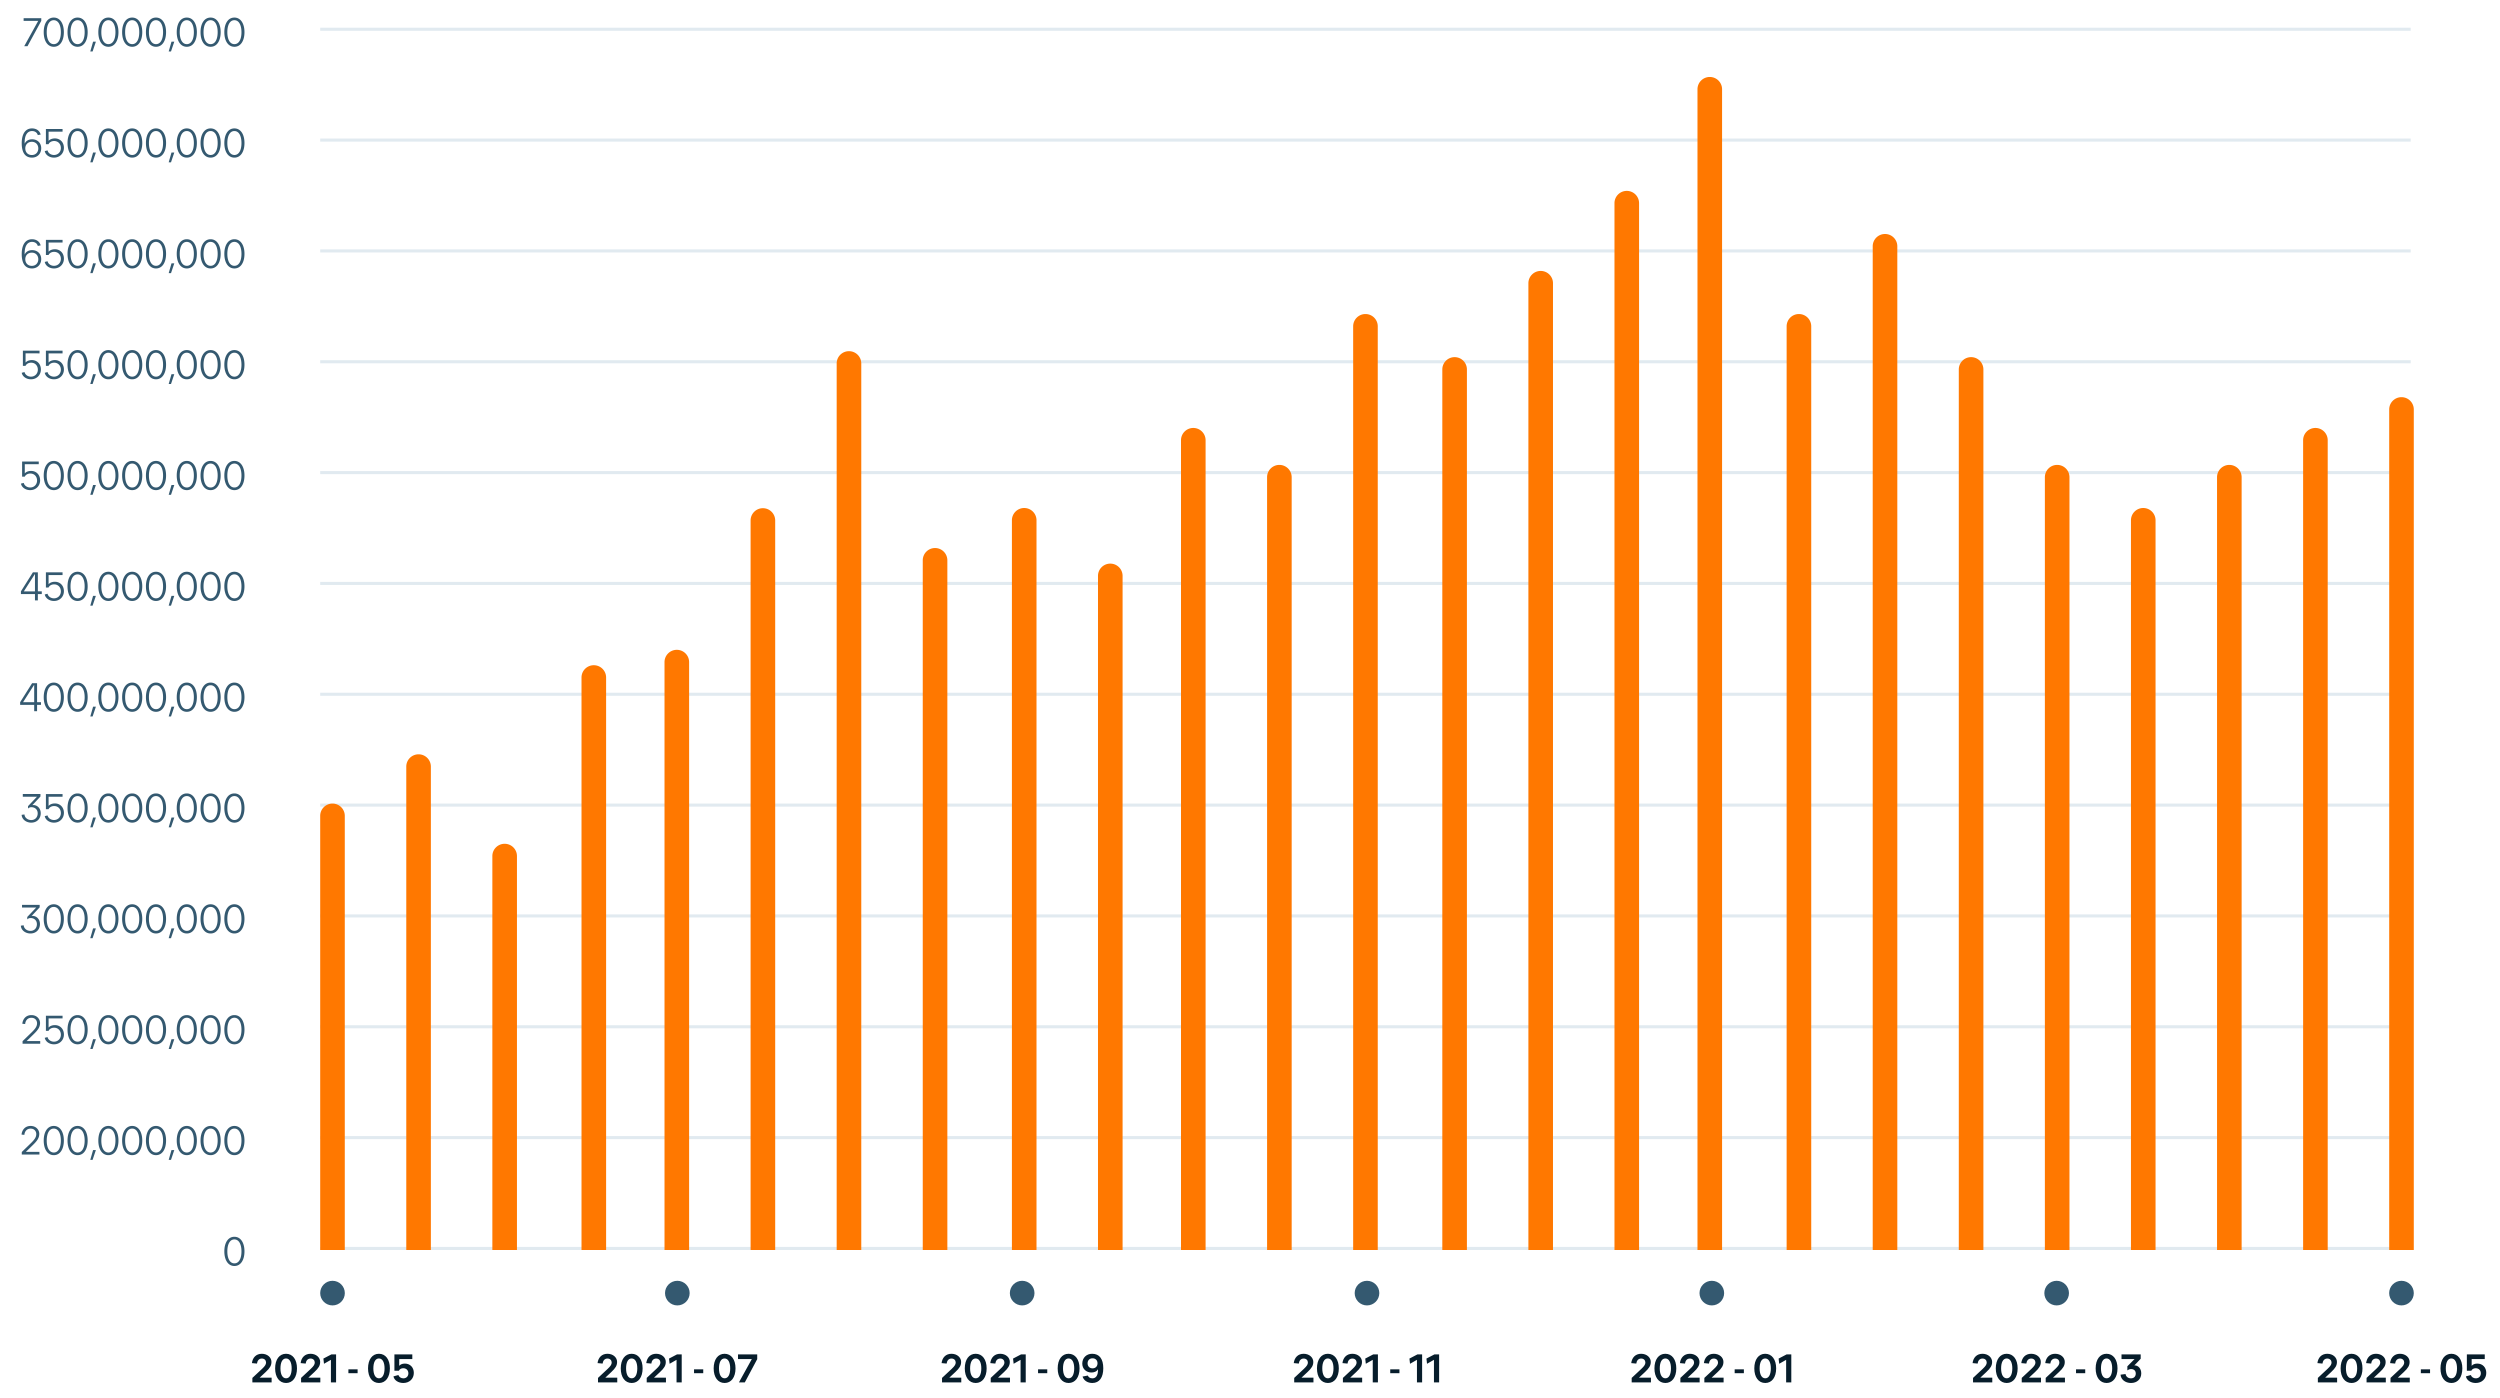
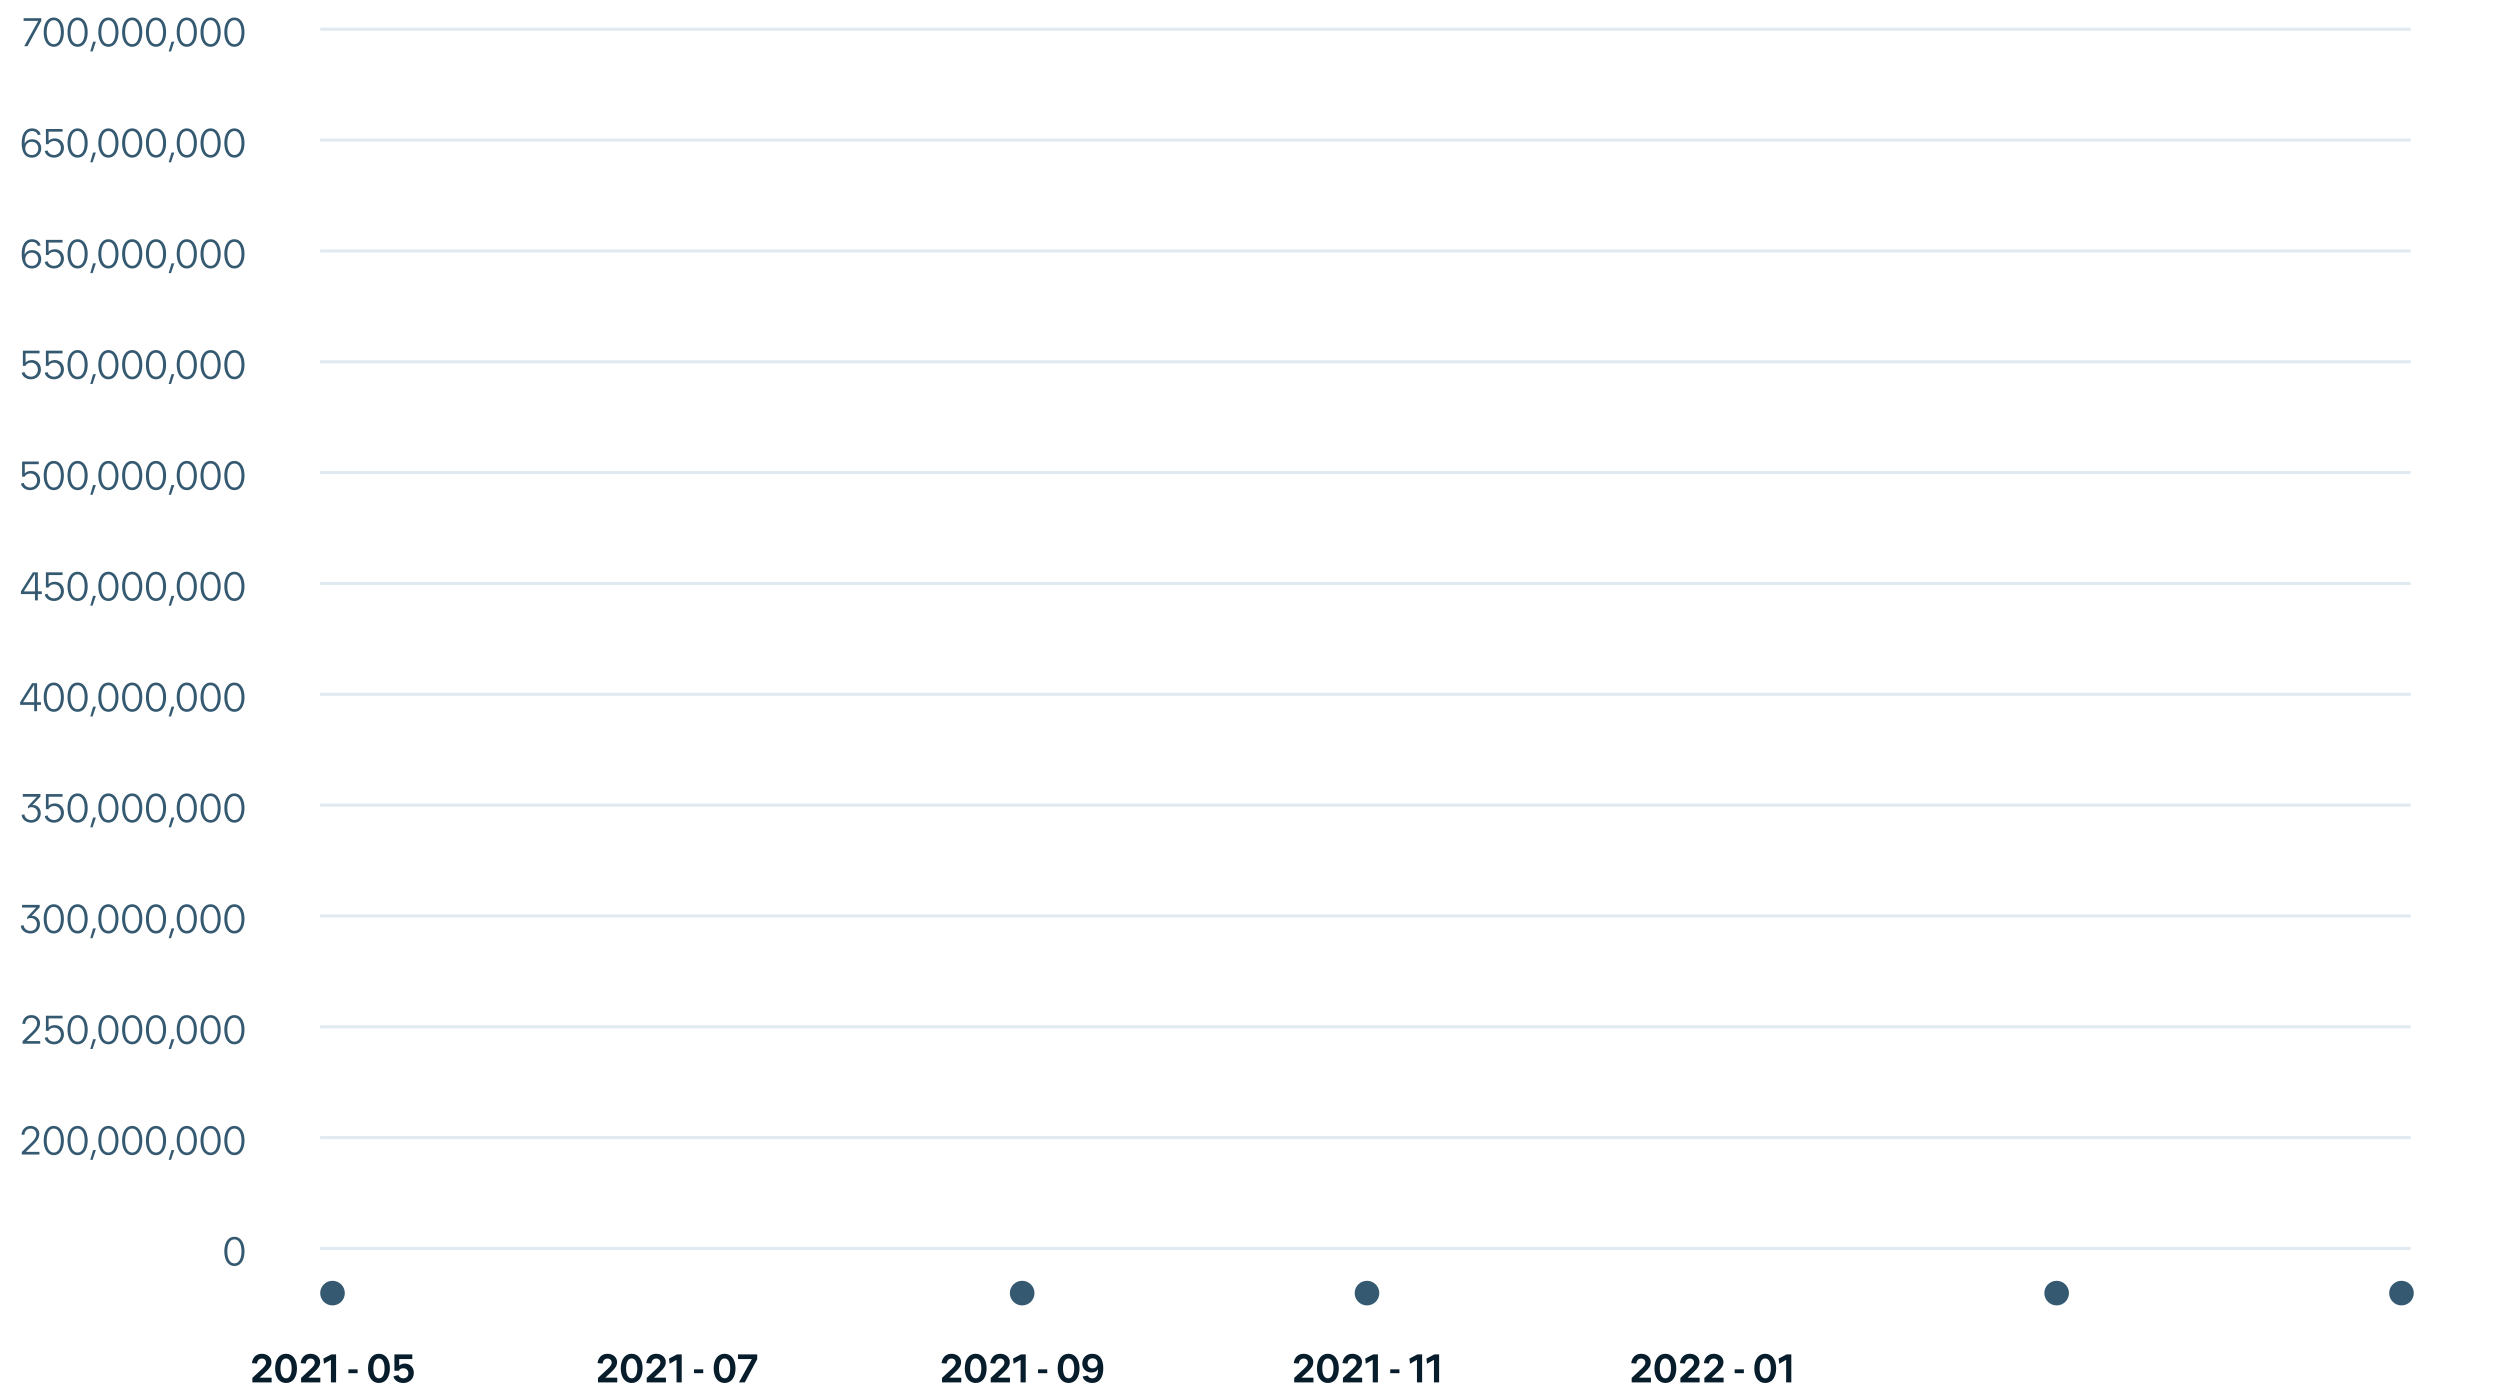
<svg xmlns="http://www.w3.org/2000/svg" width="812" height="454" fill="none">
  <path d="M13.405 5.901v.871l-4.472 8.229H7.867l4.55-8.229H7.672v-.871h5.733zm4.072 9.295c-2.08 0-3.276-1.976-3.276-4.745s1.197-4.745 3.264-4.745c2.067 0 3.276 1.976 3.276 4.745s-1.21 4.745-3.264 4.745zm0-.858c1.508 0 2.288-1.638 2.288-3.887s-.793-3.887-2.3-3.887c-1.508 0-2.288 1.638-2.288 3.887s.78 3.887 2.3 3.887zm7.732.858c-2.08 0-3.276-1.976-3.276-4.745s1.196-4.745 3.263-4.745 3.276 1.976 3.276 4.745-1.209 4.745-3.263 4.745zm0-.858c1.508 0 2.288-1.638 2.288-3.887s-.793-3.887-2.301-3.887-2.288 1.638-2.288 3.887.78 3.887 2.301 3.887zm4.868 2.379h-.754l.91-3.185h.91l-1.066 3.185zm5.136-1.521c-2.08 0-3.276-1.976-3.276-4.745s1.196-4.745 3.263-4.745 3.276 1.976 3.276 4.745-1.21 4.745-3.263 4.745zm0-.858c1.508 0 2.288-1.638 2.288-3.887s-.793-3.887-2.301-3.887-2.288 1.638-2.288 3.887.78 3.887 2.3 3.887zm7.731.858c-2.08 0-3.276-1.976-3.276-4.745s1.196-4.745 3.263-4.745 3.276 1.976 3.276 4.745-1.209 4.745-3.263 4.745zm0-.858c1.508 0 2.288-1.638 2.288-3.887s-.793-3.887-2.3-3.887c-1.509 0-2.289 1.638-2.289 3.887s.78 3.887 2.301 3.887zm7.732.858c-2.08 0-3.276-1.976-3.276-4.745s1.196-4.745 3.263-4.745 3.276 1.976 3.276 4.745-1.21 4.745-3.263 4.745zm0-.858c1.508 0 2.288-1.638 2.288-3.887s-.793-3.887-2.301-3.887-2.288 1.638-2.288 3.887.78 3.887 2.3 3.887zm4.868 2.379h-.754l.91-3.185h.91l-1.066 3.185zm5.136-1.521c-2.08 0-3.276-1.976-3.276-4.745s1.196-4.745 3.263-4.745 3.276 1.976 3.276 4.745-1.21 4.745-3.263 4.745zm0-.858c1.508 0 2.288-1.638 2.288-3.887s-.793-3.887-2.301-3.887-2.288 1.638-2.288 3.887.78 3.887 2.3 3.887zm7.731.858c-2.08 0-3.276-1.976-3.276-4.745s1.196-4.745 3.263-4.745 3.276 1.976 3.276 4.745-1.209 4.745-3.263 4.745zm0-.858c1.508 0 2.288-1.638 2.288-3.887s-.793-3.887-2.3-3.887c-1.509 0-2.289 1.638-2.289 3.887s.78 3.887 2.301 3.887zm7.732.858c-2.08 0-3.276-1.976-3.276-4.745s1.196-4.745 3.263-4.745 3.276 1.976 3.276 4.745-1.21 4.745-3.263 4.745zm0-.858c1.508 0 2.288-1.638 2.288-3.887s-.793-3.887-2.301-3.887-2.288 1.638-2.288 3.887.78 3.887 2.3 3.887zM10.397 51.196c-2.132 0-3.341-1.508-3.341-4.68 0-3.068 1.222-4.81 3.34-4.81 1.418 0 2.497.767 2.809 2.002l-.936.169c-.195-.78-.897-1.313-1.86-1.313-1.494 0-2.404 1.313-2.404 3.692 0 .13 0 .247.013.416.403-.936 1.313-1.43 2.418-1.43 1.729 0 2.95 1.183 2.95 2.912 0 1.768-1.247 3.042-2.99 3.042zm-.065-.845c1.313 0 2.106-.949 2.106-2.145 0-1.183-.793-2.145-2.106-2.145-1.34 0-2.12.962-2.12 2.145 0 1.196.78 2.145 2.12 2.145zm7.204.845c-1.495 0-2.756-.871-3.003-2.119l.91-.234c.195.884 1.08 1.495 2.093 1.495 1.3 0 2.236-.988 2.236-2.249 0-1.339-.91-2.288-2.184-2.288-.832 0-1.547.403-1.82 1.027h-.858v-4.927h5.408v.871h-4.537v3.003c.377-.494 1.144-.819 2.041-.819 1.716 0 2.938 1.274 2.938 3.055 0 1.807-1.352 3.185-3.224 3.185zm7.673 0c-2.08 0-3.276-1.976-3.276-4.745s1.196-4.745 3.263-4.745 3.276 1.976 3.276 4.745-1.209 4.745-3.263 4.745zm0-.858c1.508 0 2.288-1.638 2.288-3.887s-.793-3.887-2.301-3.887-2.288 1.638-2.288 3.887.78 3.887 2.301 3.887zm4.868 2.379h-.754l.91-3.185h.91l-1.066 3.185zm5.136-1.521c-2.08 0-3.276-1.976-3.276-4.745s1.196-4.745 3.263-4.745 3.276 1.976 3.276 4.745-1.21 4.745-3.263 4.745zm0-.858c1.508 0 2.288-1.638 2.288-3.887s-.793-3.887-2.301-3.887-2.288 1.638-2.288 3.887.78 3.887 2.3 3.887zm7.731.858c-2.08 0-3.276-1.976-3.276-4.745s1.196-4.745 3.263-4.745 3.276 1.976 3.276 4.745-1.209 4.745-3.263 4.745zm0-.858c1.508 0 2.288-1.638 2.288-3.887s-.793-3.887-2.3-3.887c-1.509 0-2.289 1.638-2.289 3.887s.78 3.887 2.301 3.887zm7.732.858c-2.08 0-3.276-1.976-3.276-4.745s1.196-4.745 3.263-4.745 3.276 1.976 3.276 4.745-1.21 4.745-3.263 4.745zm0-.858c1.508 0 2.288-1.638 2.288-3.887s-.793-3.887-2.301-3.887-2.288 1.638-2.288 3.887.78 3.887 2.3 3.887zm4.868 2.379h-.754l.91-3.185h.91l-1.066 3.185zm5.136-1.521c-2.08 0-3.276-1.976-3.276-4.745s1.196-4.745 3.263-4.745 3.276 1.976 3.276 4.745-1.21 4.745-3.263 4.745zm0-.858c1.508 0 2.288-1.638 2.288-3.887s-.793-3.887-2.301-3.887-2.288 1.638-2.288 3.887.78 3.887 2.3 3.887zm7.731.858c-2.08 0-3.276-1.976-3.276-4.745s1.196-4.745 3.263-4.745 3.276 1.976 3.276 4.745-1.209 4.745-3.263 4.745zm0-.858c1.508 0 2.288-1.638 2.288-3.887s-.793-3.887-2.3-3.887c-1.509 0-2.289 1.638-2.289 3.887s.78 3.887 2.301 3.887zm7.732.858c-2.08 0-3.276-1.976-3.276-4.745s1.196-4.745 3.263-4.745 3.276 1.976 3.276 4.745-1.21 4.745-3.263 4.745zm0-.858c1.508 0 2.288-1.638 2.288-3.887s-.793-3.887-2.301-3.887-2.288 1.638-2.288 3.887.78 3.887 2.3 3.887zM10.397 87.196c-2.132 0-3.341-1.508-3.341-4.68 0-3.068 1.222-4.81 3.34-4.81 1.418 0 2.497.767 2.809 2.002l-.936.169c-.195-.78-.897-1.313-1.86-1.313-1.494 0-2.404 1.313-2.404 3.692 0 .13 0 .247.013.416.403-.936 1.313-1.43 2.418-1.43 1.729 0 2.95 1.183 2.95 2.912 0 1.768-1.247 3.042-2.99 3.042zm-.065-.845c1.313 0 2.106-.949 2.106-2.145 0-1.183-.793-2.145-2.106-2.145-1.34 0-2.12.962-2.12 2.145 0 1.196.78 2.145 2.12 2.145zm7.204.845c-1.495 0-2.756-.871-3.003-2.119l.91-.234c.195.884 1.08 1.495 2.093 1.495 1.3 0 2.236-.988 2.236-2.249 0-1.339-.91-2.288-2.184-2.288-.832 0-1.547.403-1.82 1.027h-.858v-4.927h5.408v.871h-4.537v3.003c.377-.494 1.144-.819 2.041-.819 1.716 0 2.938 1.274 2.938 3.055 0 1.807-1.352 3.185-3.224 3.185zm7.673 0c-2.08 0-3.276-1.976-3.276-4.745s1.196-4.745 3.263-4.745 3.276 1.976 3.276 4.745-1.209 4.745-3.263 4.745zm0-.858c1.508 0 2.288-1.638 2.288-3.887s-.793-3.887-2.301-3.887-2.288 1.638-2.288 3.887.78 3.887 2.301 3.887zm4.868 2.379h-.754l.91-3.185h.91l-1.066 3.185zm5.136-1.521c-2.08 0-3.276-1.976-3.276-4.745s1.196-4.745 3.263-4.745 3.276 1.976 3.276 4.745-1.21 4.745-3.263 4.745zm0-.858c1.508 0 2.288-1.638 2.288-3.887s-.793-3.887-2.301-3.887-2.288 1.638-2.288 3.887.78 3.887 2.3 3.887zm7.731.858c-2.08 0-3.276-1.976-3.276-4.745s1.196-4.745 3.263-4.745 3.276 1.976 3.276 4.745-1.209 4.745-3.263 4.745zm0-.858c1.508 0 2.288-1.638 2.288-3.887s-.793-3.887-2.3-3.887c-1.509 0-2.289 1.638-2.289 3.887s.78 3.887 2.301 3.887zm7.732.858c-2.08 0-3.276-1.976-3.276-4.745s1.196-4.745 3.263-4.745 3.276 1.976 3.276 4.745-1.21 4.745-3.263 4.745zm0-.858c1.508 0 2.288-1.638 2.288-3.887s-.793-3.887-2.301-3.887-2.288 1.638-2.288 3.887.78 3.887 2.3 3.887zm4.868 2.379h-.754l.91-3.185h.91l-1.066 3.185zm5.136-1.521c-2.08 0-3.276-1.976-3.276-4.745s1.196-4.745 3.263-4.745 3.276 1.976 3.276 4.745-1.21 4.745-3.263 4.745zm0-.858c1.508 0 2.288-1.638 2.288-3.887s-.793-3.887-2.301-3.887-2.288 1.638-2.288 3.887.78 3.887 2.3 3.887zm7.731.858c-2.08 0-3.276-1.976-3.276-4.745s1.196-4.745 3.263-4.745 3.276 1.976 3.276 4.745-1.209 4.745-3.263 4.745zm0-.858c1.508 0 2.288-1.638 2.288-3.887s-.793-3.887-2.3-3.887c-1.509 0-2.289 1.638-2.289 3.887s.78 3.887 2.301 3.887zm7.732.858c-2.08 0-3.276-1.976-3.276-4.745s1.196-4.745 3.263-4.745 3.276 1.976 3.276 4.745-1.21 4.745-3.263 4.745zm0-.858c1.508 0 2.288-1.638 2.288-3.887s-.793-3.887-2.301-3.887-2.288 1.638-2.288 3.887.78 3.887 2.3 3.887zm-66.084 36.858c-1.495 0-2.756-.871-3.003-2.119l.91-.234c.195.884 1.079 1.495 2.093 1.495 1.3 0 2.236-.988 2.236-2.249 0-1.339-.91-2.288-2.184-2.288-.832 0-1.547.403-1.82 1.027h-.858v-4.927h5.408v.871H8.304v3.003c.377-.494 1.144-.819 2.04-.819 1.717 0 2.939 1.274 2.939 3.055 0 1.807-1.352 3.185-3.224 3.185zm7.477 0c-1.495 0-2.756-.871-3.003-2.119l.91-.234c.195.884 1.08 1.495 2.093 1.495 1.3 0 2.236-.988 2.236-2.249 0-1.339-.91-2.288-2.184-2.288-.832 0-1.547.403-1.82 1.027h-.858v-4.927h5.408v.871h-4.537v3.003c.377-.494 1.144-.819 2.041-.819 1.716 0 2.938 1.274 2.938 3.055 0 1.807-1.352 3.185-3.224 3.185zm7.673 0c-2.08 0-3.276-1.976-3.276-4.745s1.196-4.745 3.263-4.745 3.276 1.976 3.276 4.745-1.209 4.745-3.263 4.745zm0-.858c1.508 0 2.288-1.638 2.288-3.887s-.793-3.887-2.301-3.887-2.288 1.638-2.288 3.887.78 3.887 2.301 3.887zm4.868 2.379h-.754l.91-3.185h.91l-1.066 3.185zm5.136-1.521c-2.08 0-3.276-1.976-3.276-4.745s1.196-4.745 3.263-4.745 3.276 1.976 3.276 4.745-1.21 4.745-3.263 4.745zm0-.858c1.508 0 2.288-1.638 2.288-3.887s-.793-3.887-2.301-3.887-2.288 1.638-2.288 3.887.78 3.887 2.3 3.887zm7.731.858c-2.08 0-3.276-1.976-3.276-4.745s1.196-4.745 3.263-4.745 3.276 1.976 3.276 4.745-1.209 4.745-3.263 4.745zm0-.858c1.508 0 2.288-1.638 2.288-3.887s-.793-3.887-2.3-3.887c-1.509 0-2.289 1.638-2.289 3.887s.78 3.887 2.301 3.887zm7.732.858c-2.08 0-3.276-1.976-3.276-4.745s1.196-4.745 3.263-4.745 3.276 1.976 3.276 4.745-1.21 4.745-3.263 4.745zm0-.858c1.508 0 2.288-1.638 2.288-3.887s-.793-3.887-2.301-3.887-2.288 1.638-2.288 3.887.78 3.887 2.3 3.887zm4.868 2.379h-.754l.91-3.185h.91l-1.066 3.185zm5.136-1.521c-2.08 0-3.276-1.976-3.276-4.745s1.196-4.745 3.263-4.745 3.276 1.976 3.276 4.745-1.21 4.745-3.263 4.745zm0-.858c1.508 0 2.288-1.638 2.288-3.887s-.793-3.887-2.301-3.887-2.288 1.638-2.288 3.887.78 3.887 2.3 3.887zm7.731.858c-2.08 0-3.276-1.976-3.276-4.745s1.196-4.745 3.263-4.745 3.276 1.976 3.276 4.745-1.209 4.745-3.263 4.745zm0-.858c1.508 0 2.288-1.638 2.288-3.887s-.793-3.887-2.3-3.887c-1.509 0-2.289 1.638-2.289 3.887s.78 3.887 2.301 3.887zm7.732.858c-2.08 0-3.276-1.976-3.276-4.745s1.196-4.745 3.263-4.745 3.276 1.976 3.276 4.745-1.21 4.745-3.263 4.745zm0-.858c1.508 0 2.288-1.638 2.288-3.887s-.793-3.887-2.301-3.887-2.288 1.638-2.288 3.887.78 3.887 2.3 3.887zM9.805 159.196c-1.495 0-2.756-.871-3.003-2.119l.91-.234c.195.884 1.079 1.495 2.093 1.495 1.3 0 2.236-.988 2.236-2.249 0-1.339-.91-2.288-2.184-2.288-.832 0-1.547.403-1.82 1.027h-.858v-4.927h5.408v.871H8.05v3.003c.377-.494 1.144-.819 2.041-.819 1.716 0 2.938 1.274 2.938 3.055 0 1.807-1.352 3.185-3.224 3.185zm7.672 0c-2.08 0-3.276-1.976-3.276-4.745s1.197-4.745 3.264-4.745c2.067 0 3.276 1.976 3.276 4.745s-1.21 4.745-3.264 4.745zm0-.858c1.508 0 2.288-1.638 2.288-3.887s-.793-3.887-2.3-3.887c-1.508 0-2.288 1.638-2.288 3.887s.78 3.887 2.3 3.887zm7.732.858c-2.08 0-3.276-1.976-3.276-4.745s1.196-4.745 3.263-4.745 3.276 1.976 3.276 4.745-1.209 4.745-3.263 4.745zm0-.858c1.508 0 2.288-1.638 2.288-3.887s-.793-3.887-2.301-3.887-2.288 1.638-2.288 3.887.78 3.887 2.301 3.887zm4.868 2.379h-.754l.91-3.185h.91l-1.066 3.185zm5.136-1.521c-2.08 0-3.276-1.976-3.276-4.745s1.196-4.745 3.263-4.745 3.276 1.976 3.276 4.745-1.21 4.745-3.263 4.745zm0-.858c1.508 0 2.288-1.638 2.288-3.887s-.793-3.887-2.301-3.887-2.288 1.638-2.288 3.887.78 3.887 2.3 3.887zm7.731.858c-2.08 0-3.276-1.976-3.276-4.745s1.196-4.745 3.263-4.745 3.276 1.976 3.276 4.745-1.209 4.745-3.263 4.745zm0-.858c1.508 0 2.288-1.638 2.288-3.887s-.793-3.887-2.3-3.887c-1.509 0-2.289 1.638-2.289 3.887s.78 3.887 2.301 3.887zm7.732.858c-2.08 0-3.276-1.976-3.276-4.745s1.196-4.745 3.263-4.745 3.276 1.976 3.276 4.745-1.21 4.745-3.263 4.745zm0-.858c1.508 0 2.288-1.638 2.288-3.887s-.793-3.887-2.301-3.887-2.288 1.638-2.288 3.887.78 3.887 2.3 3.887zm4.868 2.379h-.754l.91-3.185h.91l-1.066 3.185zm5.136-1.521c-2.08 0-3.276-1.976-3.276-4.745s1.196-4.745 3.263-4.745 3.276 1.976 3.276 4.745-1.21 4.745-3.263 4.745zm0-.858c1.508 0 2.288-1.638 2.288-3.887s-.793-3.887-2.301-3.887-2.288 1.638-2.288 3.887.78 3.887 2.3 3.887zm7.731.858c-2.08 0-3.276-1.976-3.276-4.745s1.196-4.745 3.263-4.745 3.276 1.976 3.276 4.745-1.209 4.745-3.263 4.745zm0-.858c1.508 0 2.288-1.638 2.288-3.887s-.793-3.887-2.3-3.887c-1.509 0-2.289 1.638-2.289 3.887s.78 3.887 2.301 3.887zm7.732.858c-2.08 0-3.276-1.976-3.276-4.745s1.196-4.745 3.263-4.745 3.276 1.976 3.276 4.745-1.21 4.745-3.263 4.745zm0-.858c1.508 0 2.288-1.638 2.288-3.887s-.793-3.887-2.301-3.887-2.288 1.638-2.288 3.887.78 3.887 2.3 3.887zm-63.848 36.663h-.936v-2.054H6.796v-.871l3.887-6.175h1.612v6.175h1.274v.871h-1.274v2.054zm-4.55-2.925h3.614v-5.59h-.052l-3.562 5.59zm9.791 3.12c-1.495 0-2.756-.871-3.003-2.119l.91-.234c.195.884 1.08 1.495 2.093 1.495 1.3 0 2.236-.988 2.236-2.249 0-1.339-.91-2.288-2.184-2.288-.832 0-1.547.403-1.82 1.027h-.858v-4.927h5.408v.871h-4.537v3.003c.377-.494 1.144-.819 2.041-.819 1.716 0 2.938 1.274 2.938 3.055 0 1.807-1.352 3.185-3.224 3.185zm7.673 0c-2.08 0-3.276-1.976-3.276-4.745s1.196-4.745 3.263-4.745 3.276 1.976 3.276 4.745-1.209 4.745-3.263 4.745zm0-.858c1.508 0 2.288-1.638 2.288-3.887s-.793-3.887-2.301-3.887-2.288 1.638-2.288 3.887.78 3.887 2.301 3.887zm4.868 2.379h-.754l.91-3.185h.91l-1.066 3.185zm5.136-1.521c-2.08 0-3.276-1.976-3.276-4.745s1.196-4.745 3.263-4.745 3.276 1.976 3.276 4.745-1.21 4.745-3.263 4.745zm0-.858c1.508 0 2.288-1.638 2.288-3.887s-.793-3.887-2.301-3.887-2.288 1.638-2.288 3.887.78 3.887 2.3 3.887zm7.731.858c-2.08 0-3.276-1.976-3.276-4.745s1.196-4.745 3.263-4.745 3.276 1.976 3.276 4.745-1.209 4.745-3.263 4.745zm0-.858c1.508 0 2.288-1.638 2.288-3.887s-.793-3.887-2.3-3.887c-1.509 0-2.289 1.638-2.289 3.887s.78 3.887 2.301 3.887zm7.732.858c-2.08 0-3.276-1.976-3.276-4.745s1.196-4.745 3.263-4.745 3.276 1.976 3.276 4.745-1.21 4.745-3.263 4.745zm0-.858c1.508 0 2.288-1.638 2.288-3.887s-.793-3.887-2.301-3.887-2.288 1.638-2.288 3.887.78 3.887 2.3 3.887zm4.868 2.379h-.754l.91-3.185h.91l-1.066 3.185zm5.136-1.521c-2.08 0-3.276-1.976-3.276-4.745s1.196-4.745 3.263-4.745 3.276 1.976 3.276 4.745-1.21 4.745-3.263 4.745zm0-.858c1.508 0 2.288-1.638 2.288-3.887s-.793-3.887-2.301-3.887-2.288 1.638-2.288 3.887.78 3.887 2.3 3.887zm7.731.858c-2.08 0-3.276-1.976-3.276-4.745s1.196-4.745 3.263-4.745 3.276 1.976 3.276 4.745-1.209 4.745-3.263 4.745zm0-.858c1.508 0 2.288-1.638 2.288-3.887s-.793-3.887-2.3-3.887c-1.509 0-2.289 1.638-2.289 3.887s.78 3.887 2.301 3.887zm7.732.858c-2.08 0-3.276-1.976-3.276-4.745s1.196-4.745 3.263-4.745 3.276 1.976 3.276 4.745-1.21 4.745-3.263 4.745zm0-.858c1.508 0 2.288-1.638 2.288-3.887s-.793-3.887-2.301-3.887-2.288 1.638-2.288 3.887.78 3.887 2.3 3.887zM12.04 231.001h-.935v-2.054H6.542v-.871l3.887-6.175h1.612v6.175h1.274v.871H12.04v2.054zm-4.55-2.925h3.615v-5.59h-.052l-3.562 5.59zm9.987 3.12c-2.08 0-3.276-1.976-3.276-4.745s1.197-4.745 3.264-4.745c2.067 0 3.276 1.976 3.276 4.745s-1.21 4.745-3.264 4.745zm0-.858c1.508 0 2.288-1.638 2.288-3.887s-.793-3.887-2.3-3.887c-1.508 0-2.288 1.638-2.288 3.887s.78 3.887 2.3 3.887zm7.732.858c-2.08 0-3.276-1.976-3.276-4.745s1.196-4.745 3.263-4.745 3.276 1.976 3.276 4.745-1.209 4.745-3.263 4.745zm0-.858c1.508 0 2.288-1.638 2.288-3.887s-.793-3.887-2.301-3.887-2.288 1.638-2.288 3.887.78 3.887 2.301 3.887zm4.868 2.379h-.754l.91-3.185h.91l-1.066 3.185zm5.136-1.521c-2.08 0-3.276-1.976-3.276-4.745s1.196-4.745 3.263-4.745 3.276 1.976 3.276 4.745-1.21 4.745-3.263 4.745zm0-.858c1.508 0 2.288-1.638 2.288-3.887s-.793-3.887-2.301-3.887-2.288 1.638-2.288 3.887.78 3.887 2.3 3.887zm7.731.858c-2.08 0-3.276-1.976-3.276-4.745s1.196-4.745 3.263-4.745 3.276 1.976 3.276 4.745-1.209 4.745-3.263 4.745zm0-.858c1.508 0 2.288-1.638 2.288-3.887s-.793-3.887-2.3-3.887c-1.509 0-2.289 1.638-2.289 3.887s.78 3.887 2.301 3.887zm7.732.858c-2.08 0-3.276-1.976-3.276-4.745s1.196-4.745 3.263-4.745 3.276 1.976 3.276 4.745-1.21 4.745-3.263 4.745zm0-.858c1.508 0 2.288-1.638 2.288-3.887s-.793-3.887-2.301-3.887-2.288 1.638-2.288 3.887.78 3.887 2.3 3.887zm4.868 2.379h-.754l.91-3.185h.91l-1.066 3.185zm5.136-1.521c-2.08 0-3.276-1.976-3.276-4.745s1.196-4.745 3.263-4.745 3.276 1.976 3.276 4.745-1.21 4.745-3.263 4.745zm0-.858c1.508 0 2.288-1.638 2.288-3.887s-.793-3.887-2.301-3.887-2.288 1.638-2.288 3.887.78 3.887 2.3 3.887zm7.731.858c-2.08 0-3.276-1.976-3.276-4.745s1.196-4.745 3.263-4.745 3.276 1.976 3.276 4.745-1.209 4.745-3.263 4.745zm0-.858c1.508 0 2.288-1.638 2.288-3.887s-.793-3.887-2.3-3.887c-1.509 0-2.289 1.638-2.289 3.887s.78 3.887 2.301 3.887zm7.732.858c-2.08 0-3.276-1.976-3.276-4.745s1.196-4.745 3.263-4.745 3.276 1.976 3.276 4.745-1.21 4.745-3.263 4.745zm0-.858c1.508 0 2.288-1.638 2.288-3.887s-.793-3.887-2.301-3.887-2.288 1.638-2.288 3.887.78 3.887 2.3 3.887zm-66.006 36.858c-1.677 0-3.055-1.118-3.107-2.548l.923-.117c.039 1.014 1.014 1.82 2.17 1.82 1.366 0 2.12-.988 2.12-2.171 0-1.209-.845-2.002-2.054-2.002-.442 0-.728.117-1.08.442v-.793l2.9-3.055H7.407v-.871h5.733v.806l-2.236 2.392c-.13.13-.3.299-.364.351v.052a.848.848 0 01.22-.026c1.43 0 2.47 1.131 2.47 2.665 0 1.677-1.156 3.055-3.093 3.055zm7.4 0c-1.496 0-2.757-.871-3.004-2.119l.91-.234c.195.884 1.08 1.495 2.093 1.495 1.3 0 2.236-.988 2.236-2.249 0-1.339-.91-2.288-2.184-2.288-.832 0-1.547.403-1.82 1.027h-.858v-4.927h5.408v.871h-4.537v3.003c.377-.494 1.144-.819 2.041-.819 1.716 0 2.938 1.274 2.938 3.055 0 1.807-1.352 3.185-3.224 3.185zm7.672 0c-2.08 0-3.276-1.976-3.276-4.745s1.196-4.745 3.263-4.745 3.276 1.976 3.276 4.745-1.209 4.745-3.263 4.745zm0-.858c1.508 0 2.288-1.638 2.288-3.887s-.793-3.887-2.301-3.887-2.288 1.638-2.288 3.887.78 3.887 2.301 3.887zm4.868 2.379h-.754l.91-3.185h.91l-1.066 3.185zm5.136-1.521c-2.08 0-3.276-1.976-3.276-4.745s1.196-4.745 3.263-4.745 3.276 1.976 3.276 4.745-1.21 4.745-3.263 4.745zm0-.858c1.508 0 2.288-1.638 2.288-3.887s-.793-3.887-2.301-3.887-2.288 1.638-2.288 3.887.78 3.887 2.3 3.887zm7.731.858c-2.08 0-3.276-1.976-3.276-4.745s1.196-4.745 3.263-4.745 3.276 1.976 3.276 4.745-1.209 4.745-3.263 4.745zm0-.858c1.508 0 2.288-1.638 2.288-3.887s-.793-3.887-2.3-3.887c-1.509 0-2.289 1.638-2.289 3.887s.78 3.887 2.301 3.887zm7.732.858c-2.08 0-3.276-1.976-3.276-4.745s1.196-4.745 3.263-4.745 3.276 1.976 3.276 4.745-1.21 4.745-3.263 4.745zm0-.858c1.508 0 2.288-1.638 2.288-3.887s-.793-3.887-2.301-3.887-2.288 1.638-2.288 3.887.78 3.887 2.3 3.887zm4.868 2.379h-.754l.91-3.185h.91l-1.066 3.185zm5.136-1.521c-2.08 0-3.276-1.976-3.276-4.745s1.196-4.745 3.263-4.745 3.276 1.976 3.276 4.745-1.21 4.745-3.263 4.745zm0-.858c1.508 0 2.288-1.638 2.288-3.887s-.793-3.887-2.301-3.887-2.288 1.638-2.288 3.887.78 3.887 2.3 3.887zm7.731.858c-2.08 0-3.276-1.976-3.276-4.745s1.196-4.745 3.263-4.745 3.276 1.976 3.276 4.745-1.209 4.745-3.263 4.745zm0-.858c1.508 0 2.288-1.638 2.288-3.887s-.793-3.887-2.3-3.887c-1.509 0-2.289 1.638-2.289 3.887s.78 3.887 2.301 3.887zm7.732.858c-2.08 0-3.276-1.976-3.276-4.745s1.196-4.745 3.263-4.745 3.276 1.976 3.276 4.745-1.21 4.745-3.263 4.745zm0-.858c1.508 0 2.288-1.638 2.288-3.887s-.793-3.887-2.301-3.887-2.288 1.638-2.288 3.887.78 3.887 2.3 3.887zm-66.26 36.858c-1.677 0-3.055-1.118-3.107-2.548l.923-.117c.039 1.014 1.014 1.82 2.17 1.82 1.366 0 2.12-.988 2.12-2.171 0-1.209-.845-2.002-2.054-2.002-.442 0-.728.117-1.08.442v-.793l2.9-3.055H7.153v-.871h5.733v.806l-2.236 2.392c-.13.13-.3.299-.364.351v.052a.848.848 0 01.22-.026c1.43 0 2.47 1.131 2.47 2.665 0 1.677-1.156 3.055-3.093 3.055zm7.595 0c-2.08 0-3.277-1.976-3.277-4.745s1.197-4.745 3.264-4.745c2.067 0 3.276 1.976 3.276 4.745s-1.21 4.745-3.264 4.745zm0-.858c1.507 0 2.287-1.638 2.287-3.887s-.793-3.887-2.3-3.887c-1.508 0-2.288 1.638-2.288 3.887s.78 3.887 2.3 3.887zm7.731.858c-2.08 0-3.276-1.976-3.276-4.745s1.196-4.745 3.263-4.745 3.276 1.976 3.276 4.745-1.209 4.745-3.263 4.745zm0-.858c1.508 0 2.288-1.638 2.288-3.887s-.793-3.887-2.301-3.887-2.288 1.638-2.288 3.887.78 3.887 2.301 3.887zm4.868 2.379h-.754l.91-3.185h.91l-1.066 3.185zm5.136-1.521c-2.08 0-3.276-1.976-3.276-4.745s1.196-4.745 3.263-4.745 3.276 1.976 3.276 4.745-1.21 4.745-3.263 4.745zm0-.858c1.508 0 2.288-1.638 2.288-3.887s-.793-3.887-2.301-3.887-2.288 1.638-2.288 3.887.78 3.887 2.3 3.887zm7.731.858c-2.08 0-3.276-1.976-3.276-4.745s1.196-4.745 3.263-4.745 3.276 1.976 3.276 4.745-1.209 4.745-3.263 4.745zm0-.858c1.508 0 2.288-1.638 2.288-3.887s-.793-3.887-2.3-3.887c-1.509 0-2.289 1.638-2.289 3.887s.78 3.887 2.301 3.887zm7.732.858c-2.08 0-3.276-1.976-3.276-4.745s1.196-4.745 3.263-4.745 3.276 1.976 3.276 4.745-1.21 4.745-3.263 4.745zm0-.858c1.508 0 2.288-1.638 2.288-3.887s-.793-3.887-2.301-3.887-2.288 1.638-2.288 3.887.78 3.887 2.3 3.887zm4.868 2.379h-.754l.91-3.185h.91l-1.066 3.185zm5.136-1.521c-2.08 0-3.276-1.976-3.276-4.745s1.196-4.745 3.263-4.745 3.276 1.976 3.276 4.745-1.21 4.745-3.263 4.745zm0-.858c1.508 0 2.288-1.638 2.288-3.887s-.793-3.887-2.301-3.887-2.288 1.638-2.288 3.887.78 3.887 2.3 3.887zm7.731.858c-2.08 0-3.276-1.976-3.276-4.745s1.196-4.745 3.263-4.745 3.276 1.976 3.276 4.745-1.209 4.745-3.263 4.745zm0-.858c1.508 0 2.288-1.638 2.288-3.887s-.793-3.887-2.3-3.887c-1.509 0-2.289 1.638-2.289 3.887s.78 3.887 2.301 3.887zm7.732.858c-2.08 0-3.276-1.976-3.276-4.745s1.196-4.745 3.263-4.745 3.276 1.976 3.276 4.745-1.21 4.745-3.263 4.745zm0-.858c1.508 0 2.288-1.638 2.288-3.887s-.793-3.887-2.301-3.887-2.288 1.638-2.288 3.887.78 3.887 2.3 3.887zM7.329 338.169l3.016-2.925c1.248-1.222 1.69-1.976 1.69-2.912 0-.728-.481-1.755-1.833-1.755-1.47 0-1.976 1.209-2.028 2.028l-.923-.091c.104-1.235.936-2.808 2.938-2.808 1.885 0 2.82 1.378 2.82 2.535 0 1.3-.61 2.236-2.027 3.614l-2.327 2.275h4.407v.871H7.329v-.832zm10.207 1.027c-1.495 0-2.756-.871-3.003-2.119l.91-.234c.195.884 1.08 1.495 2.093 1.495 1.3 0 2.236-.988 2.236-2.249 0-1.339-.91-2.288-2.184-2.288-.832 0-1.547.403-1.82 1.027h-.858v-4.927h5.408v.871h-4.537v3.003c.377-.494 1.144-.819 2.041-.819 1.716 0 2.938 1.274 2.938 3.055 0 1.807-1.352 3.185-3.224 3.185zm7.673 0c-2.08 0-3.276-1.976-3.276-4.745s1.196-4.745 3.263-4.745 3.276 1.976 3.276 4.745-1.209 4.745-3.263 4.745zm0-.858c1.508 0 2.288-1.638 2.288-3.887s-.793-3.887-2.301-3.887-2.288 1.638-2.288 3.887.78 3.887 2.301 3.887zm4.868 2.379h-.754l.91-3.185h.91l-1.066 3.185zm5.136-1.521c-2.08 0-3.276-1.976-3.276-4.745s1.196-4.745 3.263-4.745 3.276 1.976 3.276 4.745-1.21 4.745-3.263 4.745zm0-.858c1.508 0 2.288-1.638 2.288-3.887s-.793-3.887-2.301-3.887-2.288 1.638-2.288 3.887.78 3.887 2.3 3.887zm7.731.858c-2.08 0-3.276-1.976-3.276-4.745s1.196-4.745 3.263-4.745 3.276 1.976 3.276 4.745-1.209 4.745-3.263 4.745zm0-.858c1.508 0 2.288-1.638 2.288-3.887s-.793-3.887-2.3-3.887c-1.509 0-2.289 1.638-2.289 3.887s.78 3.887 2.301 3.887zm7.732.858c-2.08 0-3.276-1.976-3.276-4.745s1.196-4.745 3.263-4.745 3.276 1.976 3.276 4.745-1.21 4.745-3.263 4.745zm0-.858c1.508 0 2.288-1.638 2.288-3.887s-.793-3.887-2.301-3.887-2.288 1.638-2.288 3.887.78 3.887 2.3 3.887zm4.868 2.379h-.754l.91-3.185h.91l-1.066 3.185zm5.136-1.521c-2.08 0-3.276-1.976-3.276-4.745s1.196-4.745 3.263-4.745 3.276 1.976 3.276 4.745-1.21 4.745-3.263 4.745zm0-.858c1.508 0 2.288-1.638 2.288-3.887s-.793-3.887-2.301-3.887-2.288 1.638-2.288 3.887.78 3.887 2.3 3.887zm7.731.858c-2.08 0-3.276-1.976-3.276-4.745s1.196-4.745 3.263-4.745 3.276 1.976 3.276 4.745-1.209 4.745-3.263 4.745zm0-.858c1.508 0 2.288-1.638 2.288-3.887s-.793-3.887-2.3-3.887c-1.509 0-2.289 1.638-2.289 3.887s.78 3.887 2.301 3.887zm7.732.858c-2.08 0-3.276-1.976-3.276-4.745s1.196-4.745 3.263-4.745 3.276 1.976 3.276 4.745-1.21 4.745-3.263 4.745zm0-.858c1.508 0 2.288-1.638 2.288-3.887s-.793-3.887-2.301-3.887-2.288 1.638-2.288 3.887.78 3.887 2.3 3.887zM7.075 374.169l3.016-2.925c1.248-1.222 1.69-1.976 1.69-2.912 0-.728-.481-1.755-1.833-1.755-1.47 0-1.976 1.209-2.028 2.028l-.923-.091c.104-1.235.936-2.808 2.938-2.808 1.885 0 2.82 1.378 2.82 2.535 0 1.3-.61 2.236-2.027 3.614L8.4 374.13h4.407v.871H7.075v-.832zm10.402 1.027c-2.08 0-3.276-1.976-3.276-4.745s1.197-4.745 3.264-4.745c2.067 0 3.276 1.976 3.276 4.745s-1.21 4.745-3.264 4.745zm0-.858c1.508 0 2.288-1.638 2.288-3.887s-.793-3.887-2.3-3.887c-1.508 0-2.288 1.638-2.288 3.887s.78 3.887 2.3 3.887zm7.732.858c-2.08 0-3.276-1.976-3.276-4.745s1.196-4.745 3.263-4.745 3.276 1.976 3.276 4.745-1.209 4.745-3.263 4.745zm0-.858c1.508 0 2.288-1.638 2.288-3.887s-.793-3.887-2.301-3.887-2.288 1.638-2.288 3.887.78 3.887 2.301 3.887zm4.868 2.379h-.754l.91-3.185h.91l-1.066 3.185zm5.136-1.521c-2.08 0-3.276-1.976-3.276-4.745s1.196-4.745 3.263-4.745 3.276 1.976 3.276 4.745-1.21 4.745-3.263 4.745zm0-.858c1.508 0 2.288-1.638 2.288-3.887s-.793-3.887-2.301-3.887-2.288 1.638-2.288 3.887.78 3.887 2.3 3.887zm7.731.858c-2.08 0-3.276-1.976-3.276-4.745s1.196-4.745 3.263-4.745 3.276 1.976 3.276 4.745-1.209 4.745-3.263 4.745zm0-.858c1.508 0 2.288-1.638 2.288-3.887s-.793-3.887-2.3-3.887c-1.509 0-2.289 1.638-2.289 3.887s.78 3.887 2.301 3.887zm7.732.858c-2.08 0-3.276-1.976-3.276-4.745s1.196-4.745 3.263-4.745 3.276 1.976 3.276 4.745-1.21 4.745-3.263 4.745zm0-.858c1.508 0 2.288-1.638 2.288-3.887s-.793-3.887-2.301-3.887-2.288 1.638-2.288 3.887.78 3.887 2.3 3.887zm4.868 2.379h-.754l.91-3.185h.91l-1.066 3.185zm5.136-1.521c-2.08 0-3.276-1.976-3.276-4.745s1.196-4.745 3.263-4.745 3.276 1.976 3.276 4.745-1.21 4.745-3.263 4.745zm0-.858c1.508 0 2.288-1.638 2.288-3.887s-.793-3.887-2.301-3.887-2.288 1.638-2.288 3.887.78 3.887 2.3 3.887zm7.731.858c-2.08 0-3.276-1.976-3.276-4.745s1.196-4.745 3.263-4.745 3.276 1.976 3.276 4.745-1.209 4.745-3.263 4.745zm0-.858c1.508 0 2.288-1.638 2.288-3.887s-.793-3.887-2.3-3.887c-1.509 0-2.289 1.638-2.289 3.887s.78 3.887 2.301 3.887zm7.732.858c-2.08 0-3.276-1.976-3.276-4.745s1.196-4.745 3.263-4.745 3.276 1.976 3.276 4.745-1.21 4.745-3.263 4.745zm0-.858c1.508 0 2.288-1.638 2.288-3.887s-.793-3.887-2.301-3.887-2.288 1.638-2.288 3.887.78 3.887 2.3 3.887zm0 36.858c-2.08 0-3.276-1.976-3.276-4.745s1.196-4.745 3.263-4.745 3.276 1.976 3.276 4.745-1.21 4.745-3.263 4.745zm0-.858c1.508 0 2.288-1.638 2.288-3.887s-.793-3.887-2.301-3.887-2.288 1.638-2.288 3.887.78 3.887 2.3 3.887z" fill="#345970" />
  <path stroke="#E1EAF0" d="M104 9.501h679m-679 36h679m-679 36h679m-679 36h679m-679 36h679m-679 36h679m-679 36h679m-679 36h679m-679 36h679m-679 36h679m-679 36h679m-679 36h679" />
-   <path d="M104 264.995a3.994 3.994 0 117.988 0v141.006H104V264.995zm27.959-16a3.994 3.994 0 117.988 0v157.006h-7.988V248.995zm27.958 29a3.995 3.995 0 017.989 0v128.006h-7.989V277.995zm28.958-58a3.995 3.995 0 017.989 0v186.006h-7.989V219.995zm26.96-5a3.995 3.995 0 017.989 0v191.006h-7.989V214.995zm27.959-46a3.995 3.995 0 017.989 0v237.006h-7.989V168.995zm27.959-51a3.995 3.995 0 017.989 0v288.006h-7.989V117.995zm27.959 64a3.994 3.994 0 117.988 0v224.006h-7.988V181.995zm28.958-13a3.994 3.994 0 117.988 0v237.006h-7.988V168.995zm27.958 18a3.995 3.995 0 017.989 0v219.006h-7.989V186.995zm26.961-44a3.994 3.994 0 117.988 0v263.006h-7.988V142.995zm27.959 12a3.994 3.994 0 117.988 0v251.006h-7.988V154.995zm27.958-49a3.994 3.994 0 017.989 0v300.006h-7.989V105.995zm28.958 14a3.994 3.994 0 017.989 0v286.006h-7.989V119.995zm27.959-28a3.994 3.994 0 117.988 0v314.006h-7.988V91.995zm27.959-26a3.994 3.994 0 117.988 0v340.006h-7.988V65.995zm26.96-37a3.994 3.994 0 117.988 0v377.006h-7.988V28.995zm28.957 77a3.994 3.994 0 017.989 0v300.006h-7.989V105.995zm27.96-26a3.994 3.994 0 117.988 0v326.006h-7.988V79.995zm27.958 40a3.994 3.994 0 017.989 0v286.006h-7.989V119.995zm27.959 35a3.994 3.994 0 017.989 0v251.006h-7.989V154.995zm27.959 14a3.994 3.994 0 117.988 0v237.006h-7.988V168.995zm27.959-14a3.994 3.994 0 117.988 0v251.006h-7.988V154.995zm27.959-12a3.994 3.994 0 117.988 0v263.006h-7.988V142.995zm27.959-10a3.994 3.994 0 117.988 0v273.006h-7.988V132.995z" fill="#FF7800" />
  <circle cx="108" cy="420.001" r="4" fill="#345970" />
  <path d="M81.97 447.545l3.158-2.951c.962-.91 1.287-1.43 1.287-2.054 0-.689-.494-1.287-1.365-1.287-.949 0-1.469.715-1.586 1.638l-1.638-.156c.208-1.768 1.352-3.029 3.211-3.029 1.846 0 3.133 1.209 3.133 2.639 0 1.183-.507 2.015-1.872 3.289l-1.963 1.833h3.887v1.534H81.97v-1.456zm10.954 1.651c-2.171 0-3.562-1.846-3.562-4.745s1.39-4.745 3.536-4.745c2.158 0 3.562 1.846 3.562 4.745s-1.404 4.745-3.536 4.745zm0-1.521c1.17 0 1.807-1.287 1.807-3.224 0-1.937-.65-3.224-1.833-3.224-1.183 0-1.807 1.287-1.807 3.224 0 1.937.637 3.224 1.833 3.224zm4.864-.13l3.159-2.951c.962-.91 1.287-1.43 1.287-2.054 0-.689-.494-1.287-1.365-1.287-.95 0-1.47.715-1.586 1.638l-1.638-.156c.208-1.768 1.352-3.029 3.211-3.029 1.846 0 3.133 1.209 3.133 2.639 0 1.183-.507 2.015-1.872 3.289l-1.963 1.833h3.887v1.534h-6.253v-1.456zm7.249-6.279l2.613-1.365h1.508v9.1h-1.677v-7.332l-2.249 1.287-.195-1.69zm8.123 4.745v-1.261h2.99v1.261h-2.99zm9.94 3.185c-2.171 0-3.562-1.846-3.562-4.745s1.391-4.745 3.536-4.745c2.158 0 3.562 1.846 3.562 4.745s-1.404 4.745-3.536 4.745zm0-1.521c1.17 0 1.807-1.287 1.807-3.224 0-1.937-.65-3.224-1.833-3.224-1.183 0-1.807 1.287-1.807 3.224 0 1.937.637 3.224 1.833 3.224zm7.893 1.521c-1.612 0-2.951-.871-3.198-2.145l1.599-.442c.234.676.884 1.079 1.625 1.079.988 0 1.625-.702 1.625-1.625 0-.988-.676-1.664-1.664-1.664-.65 0-1.196.299-1.43.819h-1.443v-5.317h5.811v1.534h-4.251v2.197c.299-.39.91-.741 1.82-.741 1.729 0 2.925 1.248 2.925 3.029 0 1.911-1.417 3.276-3.419 3.276z" fill="#071D2B" />
-   <circle cx="220" cy="420.001" r="4" fill="#345970" />
  <path d="M194.23 447.545l3.159-2.951c.962-.91 1.287-1.43 1.287-2.054 0-.689-.494-1.287-1.365-1.287-.949 0-1.469.715-1.586 1.638l-1.638-.156c.208-1.768 1.352-3.029 3.211-3.029 1.846 0 3.133 1.209 3.133 2.639 0 1.183-.507 2.015-1.872 3.289l-1.963 1.833h3.887v1.534h-6.253v-1.456zm10.954 1.651c-2.171 0-3.562-1.846-3.562-4.745s1.391-4.745 3.536-4.745c2.158 0 3.562 1.846 3.562 4.745s-1.404 4.745-3.536 4.745zm0-1.521c1.17 0 1.807-1.287 1.807-3.224 0-1.937-.65-3.224-1.833-3.224-1.183 0-1.807 1.287-1.807 3.224 0 1.937.637 3.224 1.833 3.224zm4.864-.13l3.159-2.951c.962-.91 1.287-1.43 1.287-2.054 0-.689-.494-1.287-1.365-1.287-.949 0-1.469.715-1.586 1.638l-1.638-.156c.208-1.768 1.352-3.029 3.211-3.029 1.846 0 3.133 1.209 3.133 2.639 0 1.183-.507 2.015-1.872 3.289l-1.963 1.833h3.887v1.534h-6.253v-1.456zm7.249-6.279l2.613-1.365h1.508v9.1h-1.677v-7.332l-2.249 1.287-.195-1.69zm8.124 4.745v-1.261h2.99v1.261h-2.99zm9.94 3.185c-2.171 0-3.562-1.846-3.562-4.745s1.391-4.745 3.536-4.745c2.158 0 3.562 1.846 3.562 4.745s-1.404 4.745-3.536 4.745zm0-1.521c1.17 0 1.807-1.287 1.807-3.224 0-1.937-.65-3.224-1.833-3.224-1.183 0-1.807 1.287-1.807 3.224 0 1.937.637 3.224 1.833 3.224zm10.583-7.774v1.547l-4.03 7.553h-1.911l4.186-7.566h-4.485v-1.534h6.24z" fill="#071D2B" />
  <circle cx="332" cy="420.001" r="4" fill="#345970" />
  <path d="M305.969 447.545l3.159-2.951c.962-.91 1.287-1.43 1.287-2.054 0-.689-.494-1.287-1.365-1.287-.949 0-1.469.715-1.586 1.638l-1.638-.156c.208-1.768 1.352-3.029 3.211-3.029 1.846 0 3.133 1.209 3.133 2.639 0 1.183-.507 2.015-1.872 3.289l-1.963 1.833h3.887v1.534h-6.253v-1.456zm10.955 1.651c-2.171 0-3.562-1.846-3.562-4.745s1.391-4.745 3.536-4.745c2.158 0 3.562 1.846 3.562 4.745s-1.404 4.745-3.536 4.745zm0-1.521c1.17 0 1.807-1.287 1.807-3.224 0-1.937-.65-3.224-1.833-3.224-1.183 0-1.807 1.287-1.807 3.224 0 1.937.637 3.224 1.833 3.224zm4.864-.13l3.159-2.951c.962-.91 1.287-1.43 1.287-2.054 0-.689-.494-1.287-1.365-1.287-.949 0-1.469.715-1.586 1.638l-1.638-.156c.208-1.768 1.352-3.029 3.211-3.029 1.846 0 3.133 1.209 3.133 2.639 0 1.183-.507 2.015-1.872 3.289l-1.963 1.833h3.887v1.534h-6.253v-1.456zm7.249-6.279l2.613-1.365h1.508v9.1h-1.677v-7.332l-2.249 1.287-.195-1.69zm8.123 4.745v-1.261h2.99v1.261h-2.99zm9.94 3.185c-2.171 0-3.562-1.846-3.562-4.745s1.391-4.745 3.536-4.745c2.158 0 3.562 1.846 3.562 4.745s-1.404 4.745-3.536 4.745zm0-1.521c1.17 0 1.807-1.287 1.807-3.224 0-1.937-.65-3.224-1.833-3.224-1.183 0-1.807 1.287-1.807 3.224 0 1.937.637 3.224 1.833 3.224zm7.633-7.969c2.379 0 3.614 1.703 3.614 4.706 0 2.951-1.222 4.784-3.562 4.784-1.534 0-2.769-.793-3.172-2.093l1.716-.325c.156.442.624.91 1.456.91 1.196 0 1.846-.962 1.846-2.743 0-.065 0-.143-.013-.221-.403.78-1.287 1.066-2.119 1.066-1.677 0-2.977-1.17-2.977-2.873 0-1.898 1.352-3.211 3.211-3.211zm.13 1.469c-1.014 0-1.612.702-1.612 1.625 0 .936.598 1.638 1.612 1.638 1.014 0 1.612-.702 1.612-1.638 0-.923-.598-1.625-1.612-1.625z" fill="#071D2B" />
  <circle cx="444" cy="420.001" r="4" fill="#345970" />
  <path d="M420.356 447.545l3.159-2.951c.962-.91 1.287-1.43 1.287-2.054 0-.689-.494-1.287-1.365-1.287-.949 0-1.469.715-1.586 1.638l-1.638-.156c.208-1.768 1.352-3.029 3.211-3.029 1.846 0 3.133 1.209 3.133 2.639 0 1.183-.507 2.015-1.872 3.289l-1.963 1.833h3.887v1.534h-6.253v-1.456zm10.954 1.651c-2.171 0-3.562-1.846-3.562-4.745s1.391-4.745 3.536-4.745c2.158 0 3.562 1.846 3.562 4.745s-1.404 4.745-3.536 4.745zm0-1.521c1.17 0 1.807-1.287 1.807-3.224 0-1.937-.65-3.224-1.833-3.224-1.183 0-1.807 1.287-1.807 3.224 0 1.937.637 3.224 1.833 3.224zm4.864-.13l3.159-2.951c.962-.91 1.287-1.43 1.287-2.054 0-.689-.494-1.287-1.365-1.287-.949 0-1.469.715-1.586 1.638l-1.638-.156c.208-1.768 1.352-3.029 3.211-3.029 1.846 0 3.133 1.209 3.133 2.639 0 1.183-.507 2.015-1.872 3.289l-1.963 1.833h3.887v1.534h-6.253v-1.456zm7.25-6.279l2.613-1.365h1.508v9.1h-1.677v-7.332l-2.249 1.287-.195-1.69zm8.123 4.745v-1.261h2.99v1.261h-2.99zm6.235-4.745l2.613-1.365h1.508v9.1h-1.677v-7.332l-2.249 1.287-.195-1.69zm5.522 0l2.613-1.365h1.508v9.1h-1.677v-7.332l-2.249 1.287-.195-1.69z" fill="#071D2B" />
-   <circle cx="556" cy="420.001" r="4" fill="#345970" />
  <path d="M529.969 447.545l3.159-2.951c.962-.91 1.287-1.43 1.287-2.054 0-.689-.494-1.287-1.365-1.287-.949 0-1.469.715-1.586 1.638l-1.638-.156c.208-1.768 1.352-3.029 3.211-3.029 1.846 0 3.133 1.209 3.133 2.639 0 1.183-.507 2.015-1.872 3.289l-1.963 1.833h3.887v1.534h-6.253v-1.456zm10.955 1.651c-2.171 0-3.562-1.846-3.562-4.745s1.391-4.745 3.536-4.745c2.158 0 3.562 1.846 3.562 4.745s-1.404 4.745-3.536 4.745zm0-1.521c1.17 0 1.807-1.287 1.807-3.224 0-1.937-.65-3.224-1.833-3.224-1.183 0-1.807 1.287-1.807 3.224 0 1.937.637 3.224 1.833 3.224zm4.864-.13l3.159-2.951c.962-.91 1.287-1.43 1.287-2.054 0-.689-.494-1.287-1.365-1.287-.949 0-1.469.715-1.586 1.638l-1.638-.156c.208-1.768 1.352-3.029 3.211-3.029 1.846 0 3.133 1.209 3.133 2.639 0 1.183-.507 2.015-1.872 3.289l-1.963 1.833h3.887v1.534h-6.253v-1.456zm7.782 0l3.159-2.951c.962-.91 1.287-1.43 1.287-2.054 0-.689-.494-1.287-1.365-1.287-.949 0-1.469.715-1.586 1.638l-1.638-.156c.208-1.768 1.352-3.029 3.211-3.029 1.846 0 3.133 1.209 3.133 2.639 0 1.183-.507 2.015-1.872 3.289l-1.963 1.833h3.887v1.534h-6.253v-1.456zm9.85-1.534v-1.261h2.99v1.261h-2.99zm9.94 3.185c-2.171 0-3.562-1.846-3.562-4.745s1.391-4.745 3.536-4.745c2.158 0 3.562 1.846 3.562 4.745s-1.404 4.745-3.536 4.745zm0-1.521c1.17 0 1.807-1.287 1.807-3.224 0-1.937-.65-3.224-1.833-3.224-1.183 0-1.807 1.287-1.807 3.224 0 1.937.637 3.224 1.833 3.224zm4.331-6.409l2.613-1.365h1.508v9.1h-1.677v-7.332l-2.249 1.287-.195-1.69z" fill="#071D2B" />
  <circle cx="668" cy="420.001" r="4" fill="#345970" />
-   <path d="M640.839 447.545l3.159-2.951c.962-.91 1.287-1.43 1.287-2.054 0-.689-.494-1.287-1.365-1.287-.949 0-1.469.715-1.586 1.638l-1.638-.156c.208-1.768 1.352-3.029 3.211-3.029 1.846 0 3.133 1.209 3.133 2.639 0 1.183-.507 2.015-1.872 3.289l-1.963 1.833h3.887v1.534h-6.253v-1.456zm10.955 1.651c-2.171 0-3.562-1.846-3.562-4.745s1.391-4.745 3.536-4.745c2.158 0 3.562 1.846 3.562 4.745s-1.404 4.745-3.536 4.745zm0-1.521c1.17 0 1.807-1.287 1.807-3.224 0-1.937-.65-3.224-1.833-3.224-1.183 0-1.807 1.287-1.807 3.224 0 1.937.637 3.224 1.833 3.224zm4.864-.13l3.159-2.951c.962-.91 1.287-1.43 1.287-2.054 0-.689-.494-1.287-1.365-1.287-.949 0-1.469.715-1.586 1.638l-1.638-.156c.208-1.768 1.352-3.029 3.211-3.029 1.846 0 3.133 1.209 3.133 2.639 0 1.183-.507 2.015-1.872 3.289l-1.963 1.833h3.887v1.534h-6.253v-1.456zm7.782 0l3.159-2.951c.962-.91 1.287-1.43 1.287-2.054 0-.689-.494-1.287-1.365-1.287-.949 0-1.469.715-1.586 1.638l-1.638-.156c.208-1.768 1.352-3.029 3.211-3.029 1.846 0 3.133 1.209 3.133 2.639 0 1.183-.507 2.015-1.872 3.289l-1.963 1.833h3.887v1.534h-6.253v-1.456zm9.85-1.534v-1.261h2.99v1.261h-2.99zm9.94 3.185c-2.171 0-3.562-1.846-3.562-4.745s1.391-4.745 3.536-4.745c2.158 0 3.562 1.846 3.562 4.745s-1.404 4.745-3.536 4.745zm0-1.521c1.17 0 1.807-1.287 1.807-3.224 0-1.937-.65-3.224-1.833-3.224-1.183 0-1.807 1.287-1.807 3.224 0 1.937.637 3.224 1.833 3.224zm7.919 1.521c-1.872 0-3.302-1.144-3.393-2.704l1.625-.208c.091.832.819 1.404 1.742 1.404.988 0 1.573-.637 1.573-1.56 0-.91-.585-1.456-1.521-1.456-.442 0-.819.143-1.209.442v-1.339l2.327-2.34h-4.225v-1.534h6.227v1.417l-1.495 1.586c-.26.26-.416.429-.546.533v.052c0-.013.039-.013.052-.013 1.248 0 2.171 1.092 2.171 2.6 0 1.807-1.326 3.12-3.328 3.12z" fill="#071D2B" />
  <circle cx="780" cy="420.001" r="4" fill="#345970" />
-   <path d="M752.839 447.545l3.159-2.951c.962-.91 1.287-1.43 1.287-2.054 0-.689-.494-1.287-1.365-1.287-.949 0-1.469.715-1.586 1.638l-1.638-.156c.208-1.768 1.352-3.029 3.211-3.029 1.846 0 3.133 1.209 3.133 2.639 0 1.183-.507 2.015-1.872 3.289l-1.963 1.833h3.887v1.534h-6.253v-1.456zm10.955 1.651c-2.171 0-3.562-1.846-3.562-4.745s1.391-4.745 3.536-4.745c2.158 0 3.562 1.846 3.562 4.745s-1.404 4.745-3.536 4.745zm0-1.521c1.17 0 1.807-1.287 1.807-3.224 0-1.937-.65-3.224-1.833-3.224-1.183 0-1.807 1.287-1.807 3.224 0 1.937.637 3.224 1.833 3.224zm4.864-.13l3.159-2.951c.962-.91 1.287-1.43 1.287-2.054 0-.689-.494-1.287-1.365-1.287-.949 0-1.469.715-1.586 1.638l-1.638-.156c.208-1.768 1.352-3.029 3.211-3.029 1.846 0 3.133 1.209 3.133 2.639 0 1.183-.507 2.015-1.872 3.289l-1.963 1.833h3.887v1.534h-6.253v-1.456zm7.782 0l3.159-2.951c.962-.91 1.287-1.43 1.287-2.054 0-.689-.494-1.287-1.365-1.287-.949 0-1.469.715-1.586 1.638l-1.638-.156c.208-1.768 1.352-3.029 3.211-3.029 1.846 0 3.133 1.209 3.133 2.639 0 1.183-.507 2.015-1.872 3.289l-1.963 1.833h3.887v1.534h-6.253v-1.456zm9.85-1.534v-1.261h2.99v1.261h-2.99zm9.94 3.185c-2.171 0-3.562-1.846-3.562-4.745s1.391-4.745 3.536-4.745c2.158 0 3.562 1.846 3.562 4.745s-1.404 4.745-3.536 4.745zm0-1.521c1.17 0 1.807-1.287 1.807-3.224 0-1.937-.65-3.224-1.833-3.224-1.183 0-1.807 1.287-1.807 3.224 0 1.937.637 3.224 1.833 3.224zm7.893 1.521c-1.612 0-2.951-.871-3.198-2.145l1.599-.442c.234.676.884 1.079 1.625 1.079.988 0 1.625-.702 1.625-1.625 0-.988-.676-1.664-1.664-1.664-.65 0-1.196.299-1.43.819h-1.443v-5.317h5.811v1.534h-4.251v2.197c.299-.39.91-.741 1.82-.741 1.729 0 2.925 1.248 2.925 3.029 0 1.911-1.417 3.276-3.419 3.276z" fill="#071D2B" />
</svg>